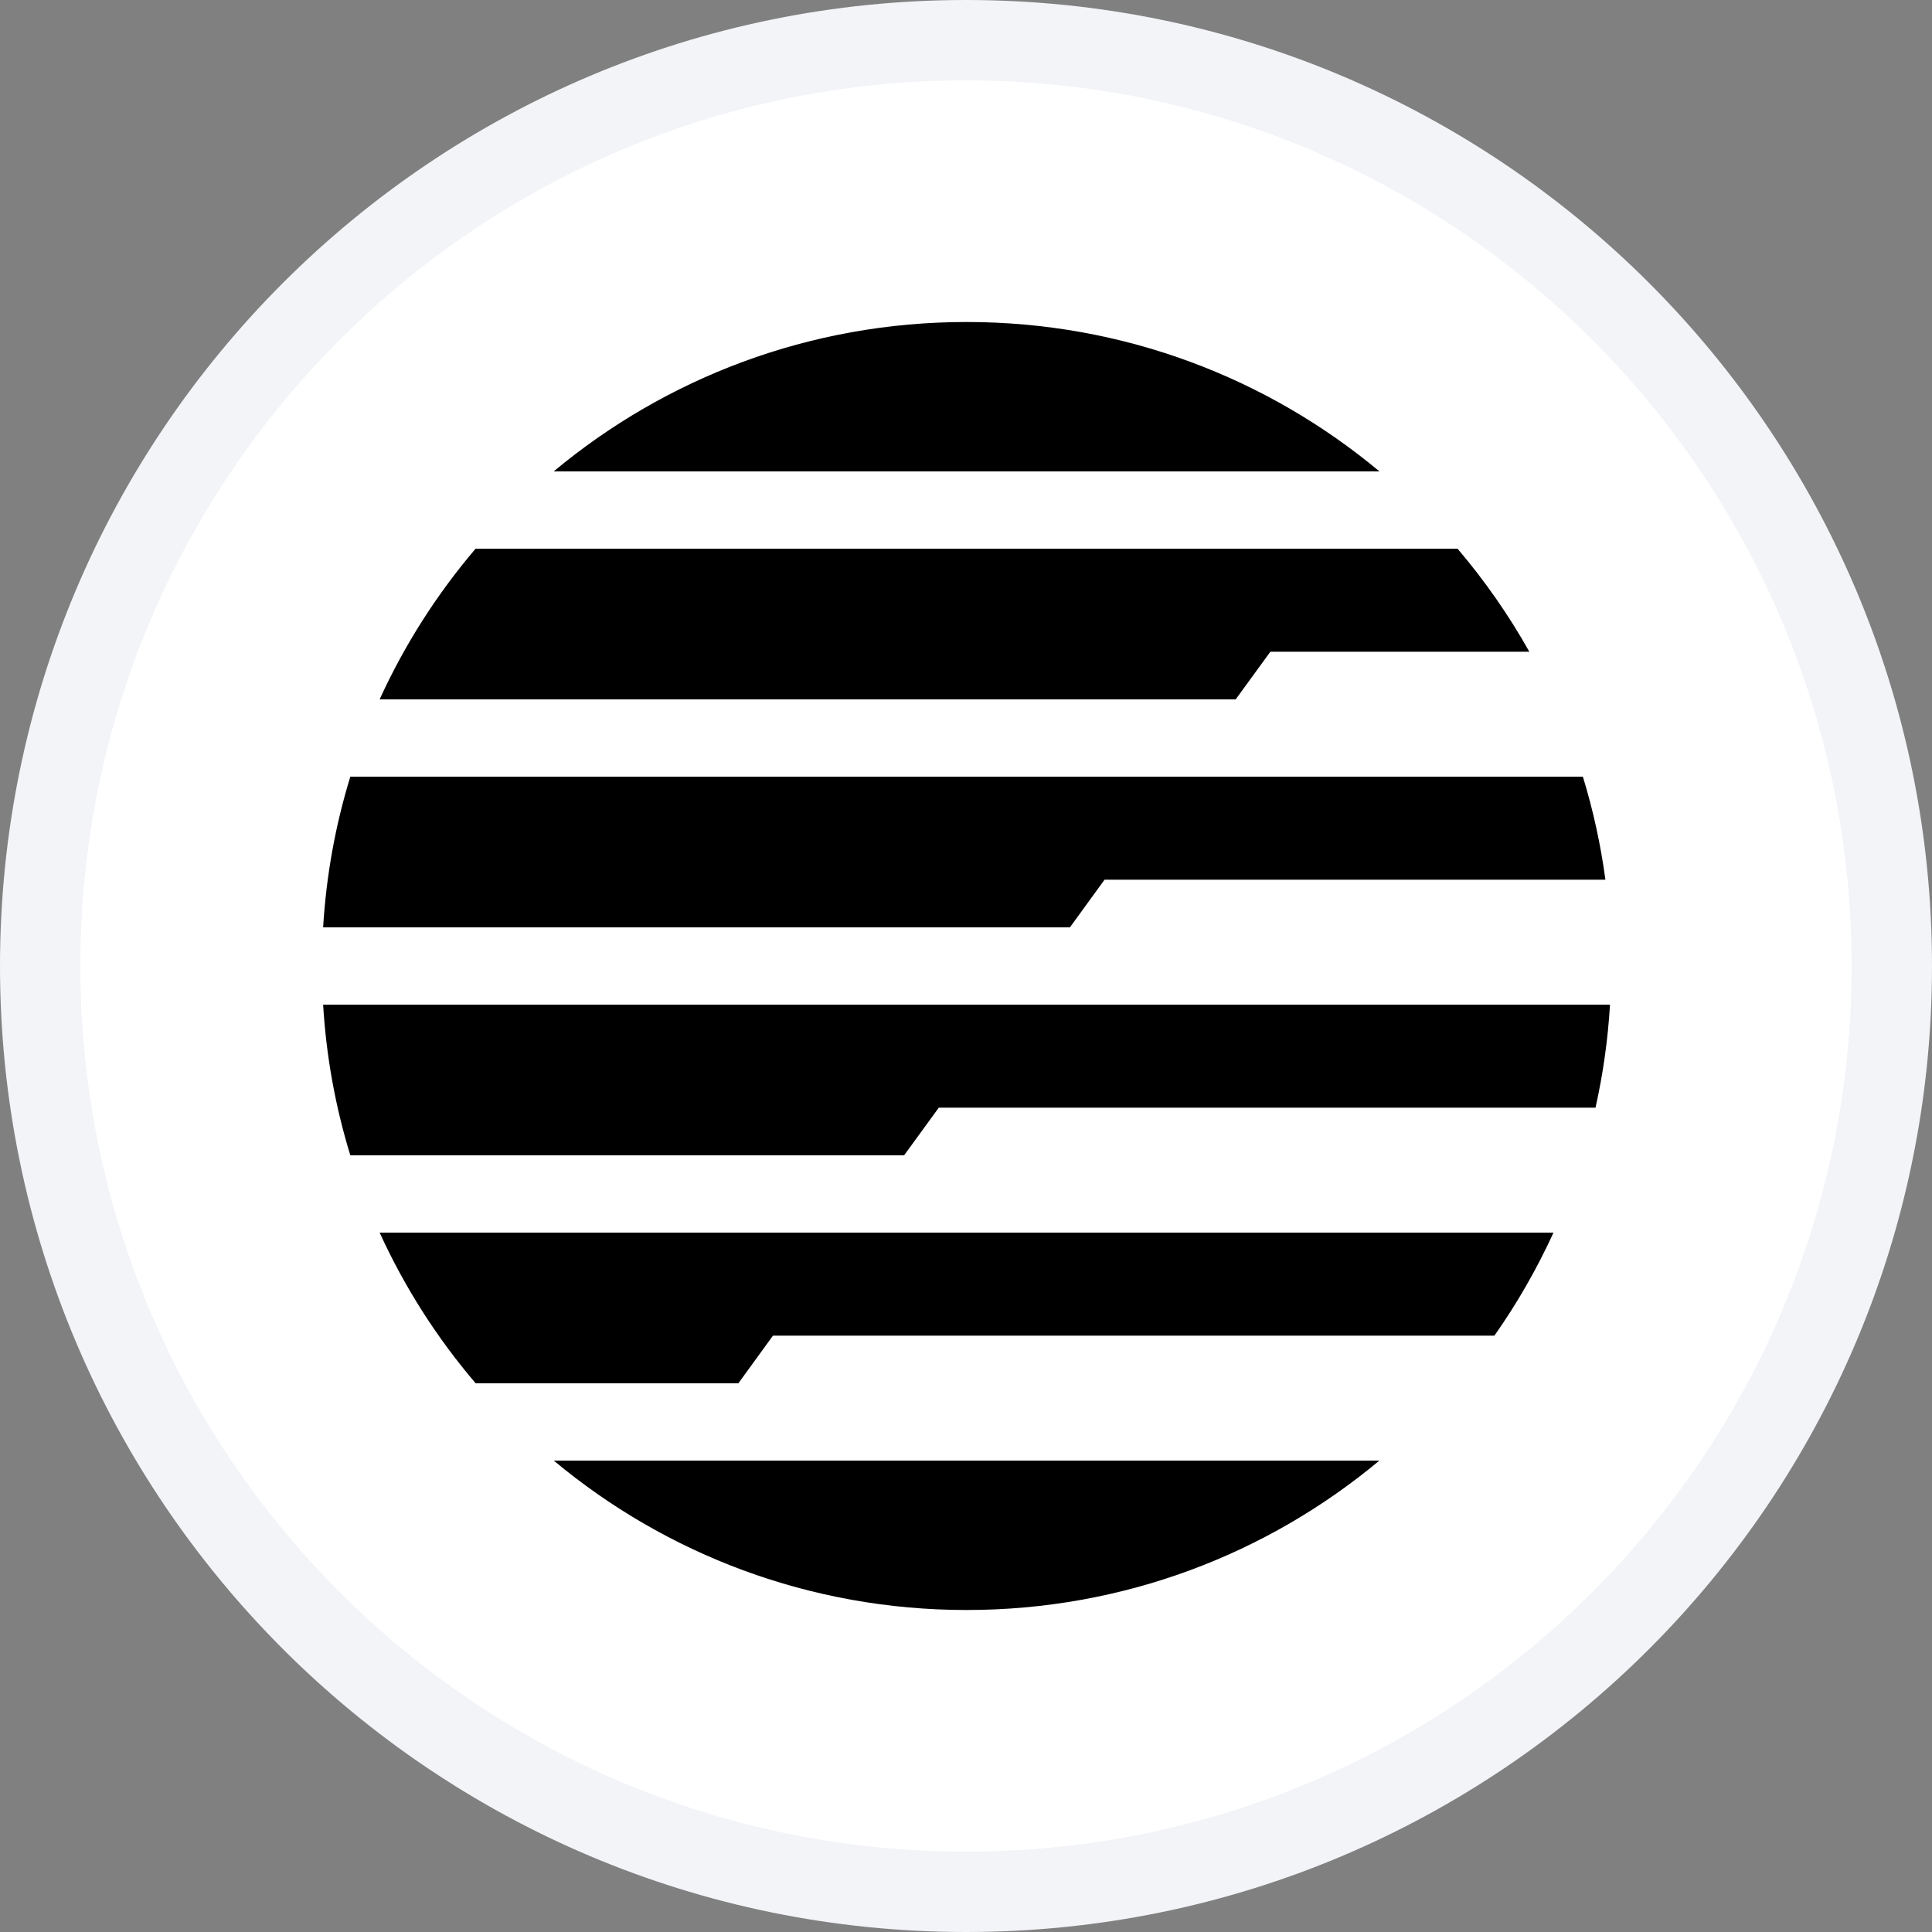
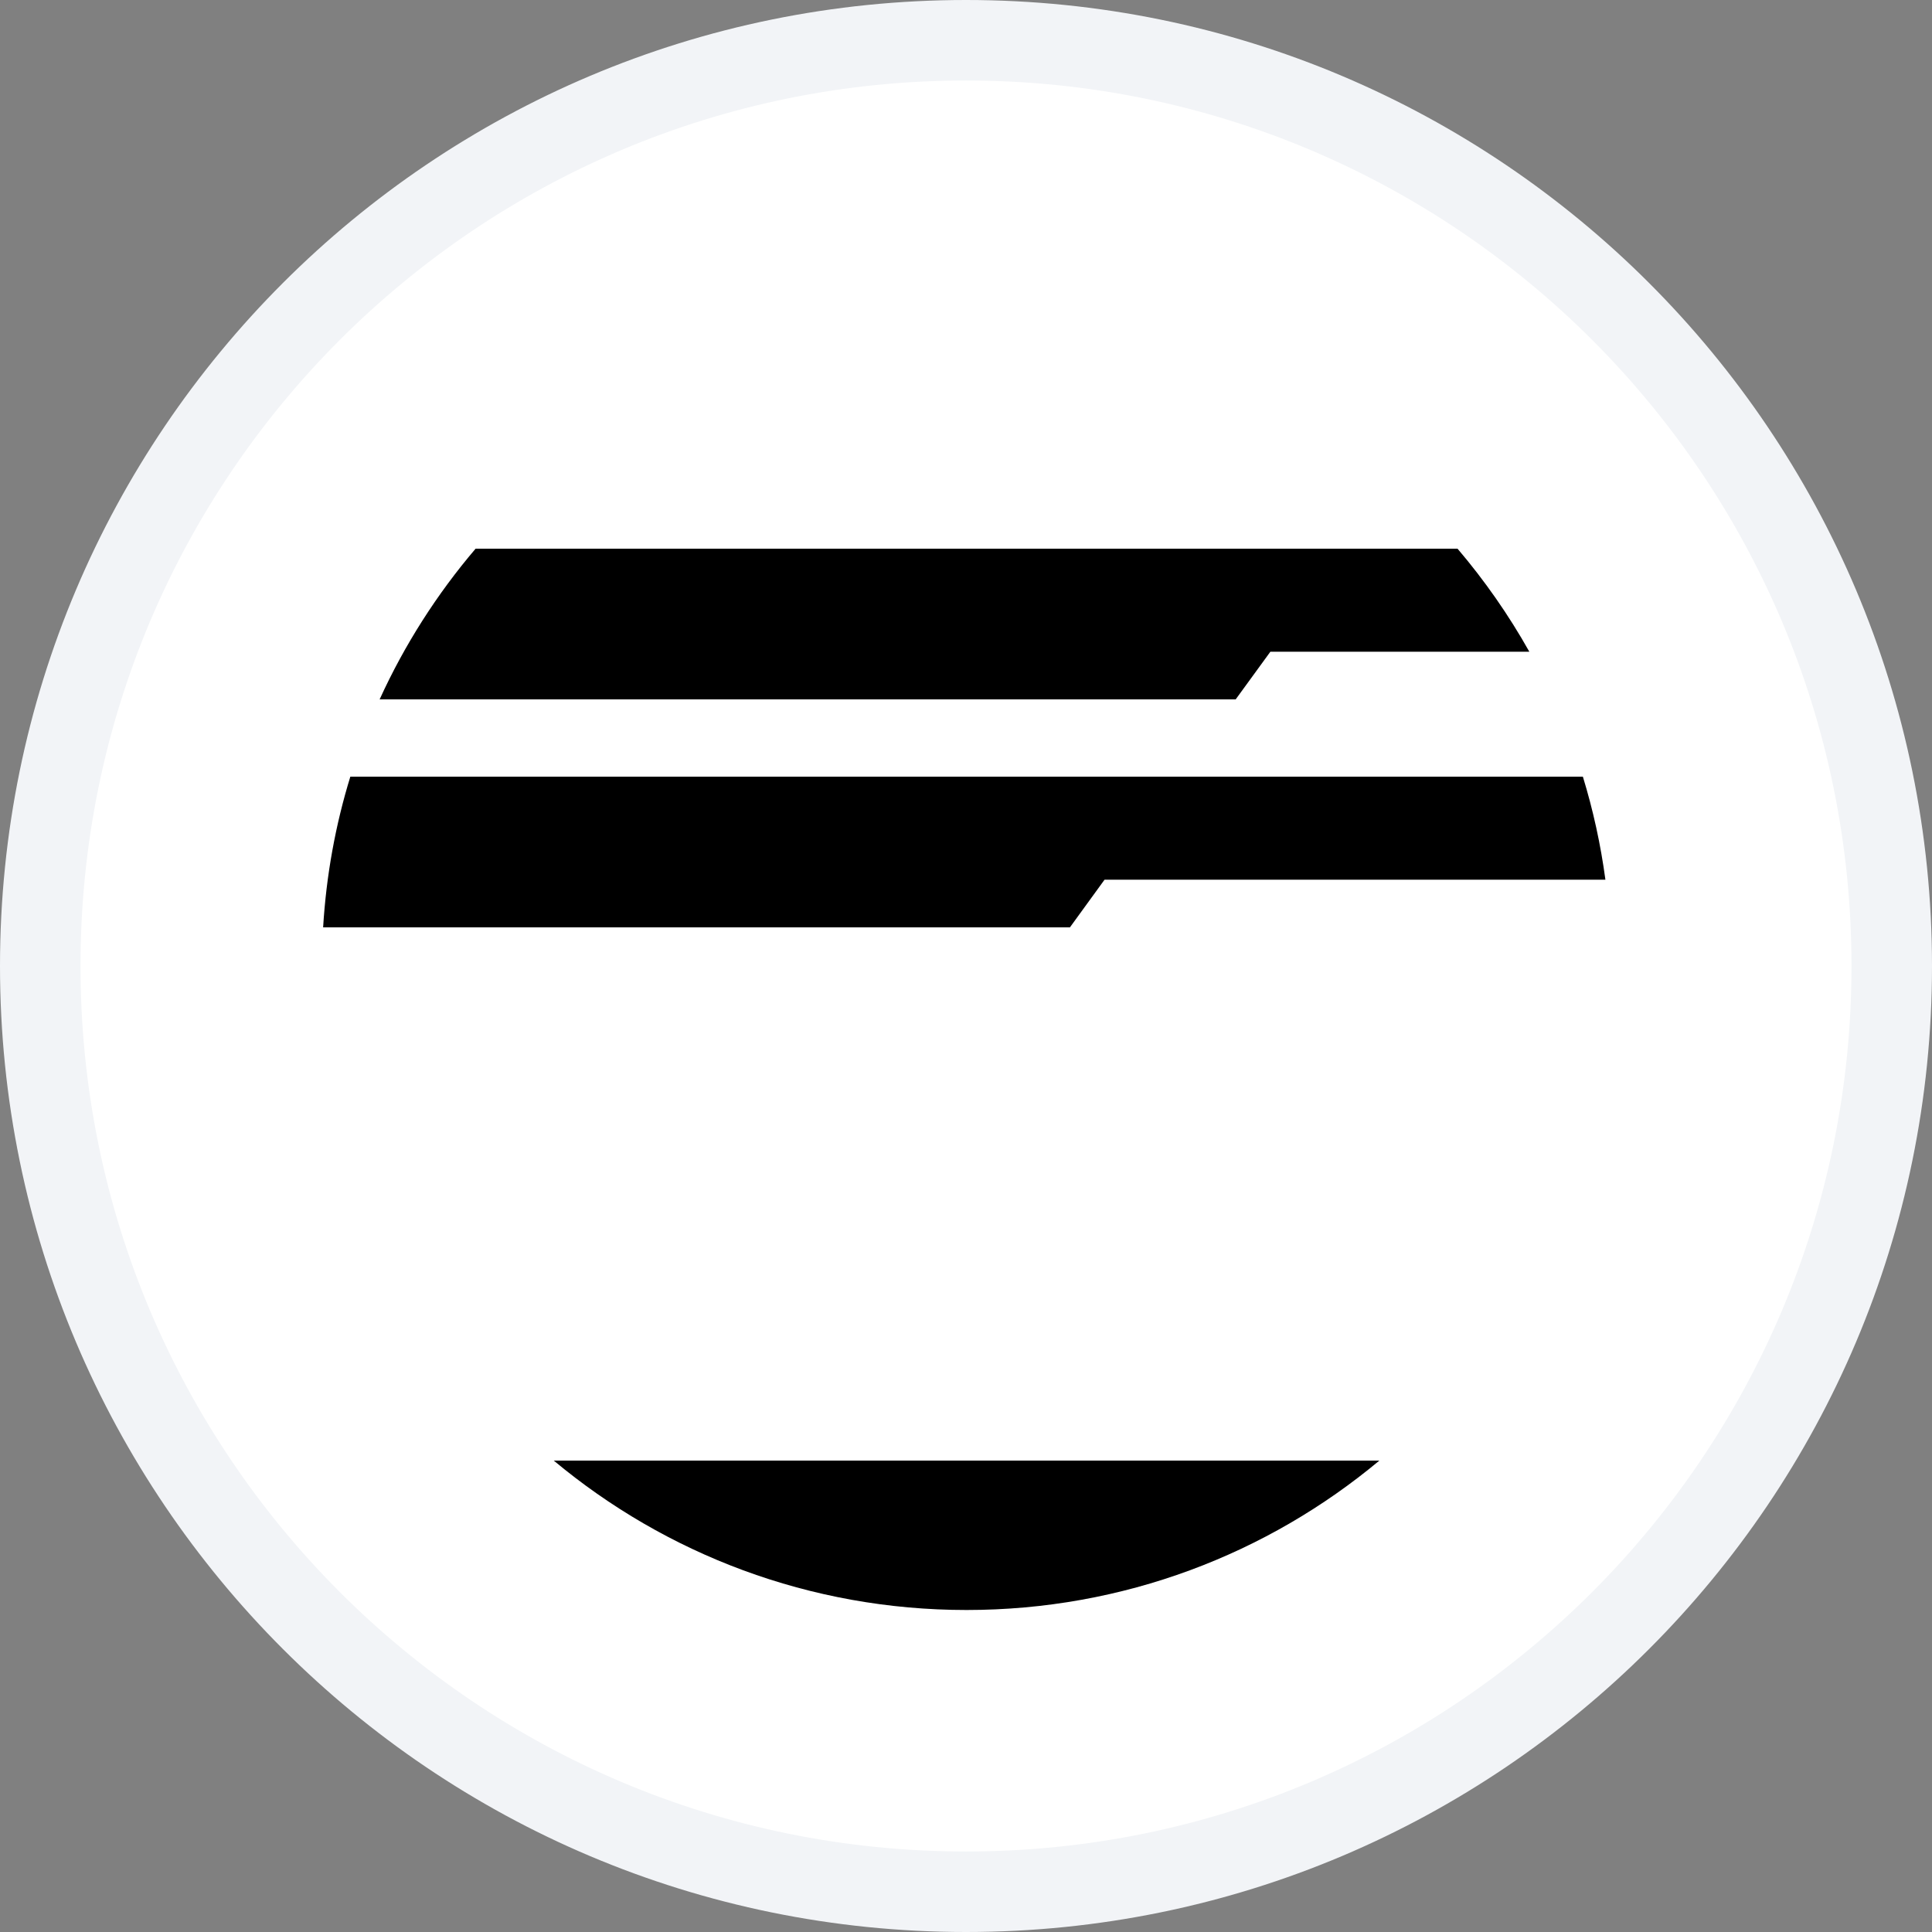
<svg xmlns="http://www.w3.org/2000/svg" width="24" height="24" viewBox="0 0 24 24" fill="none">
  <rect x="0" y="0" width="24" height="24" fill="#808080" stroke="none" />
  <path d="M23.5 12C23.5 18.351 18.351 23.5 12 23.5C5.649 23.5 0.5 18.351 0.5 12C0.5 5.649 5.649 0.5 12 0.5C18.351 0.5 23.5 5.649 23.5 12Z" fill="white" stroke="#F2F4F7" />
-   <path d="M12 23C18.075 23 23 18.075 23 12C23 5.925 18.075 1 12 1C5.925 1 1 5.925 1 12C1 18.075 5.925 23 12 23Z" fill="white" />
-   <path d="M20 12.48H4.014C4.053 13.128 4.168 13.755 4.352 14.352L11.231 14.352L11.662 13.76H19.82C19.913 13.345 19.974 12.917 20 12.48Z" fill="black" />
-   <path d="M19.298 15.312H4.716C5.027 15.993 5.429 16.622 5.909 17.184L9.172 17.184L9.602 16.592H18.564C18.846 16.191 19.092 15.763 19.298 15.312Z" fill="black" />
  <path d="M17.135 18.144H6.879C8.268 19.303 10.056 20 12.007 20C13.958 20 15.746 19.303 17.135 18.144Z" fill="black" />
  <path d="M4.014 11.52C4.053 10.872 4.168 10.245 4.352 9.648H19.663C19.79 10.062 19.884 10.489 19.943 10.928H13.721L13.291 11.52L4.014 11.52Z" fill="black" />
  <path d="M15.35 8.688L15.781 8.096H18.998C18.742 7.64 18.443 7.212 18.106 6.816H5.908C5.429 7.378 5.026 8.008 4.716 8.688L15.35 8.688Z" fill="black" />
-   <path d="M6.878 5.856H17.136C15.747 4.697 13.958 4 12.007 4C10.056 4 8.268 4.697 6.878 5.856Z" fill="black" />
  <path d="M4 11.965C4 11.977 4 11.988 4 12C4 12.012 4 12.023 4 12.035V11.965Z" fill="black" />
</svg>